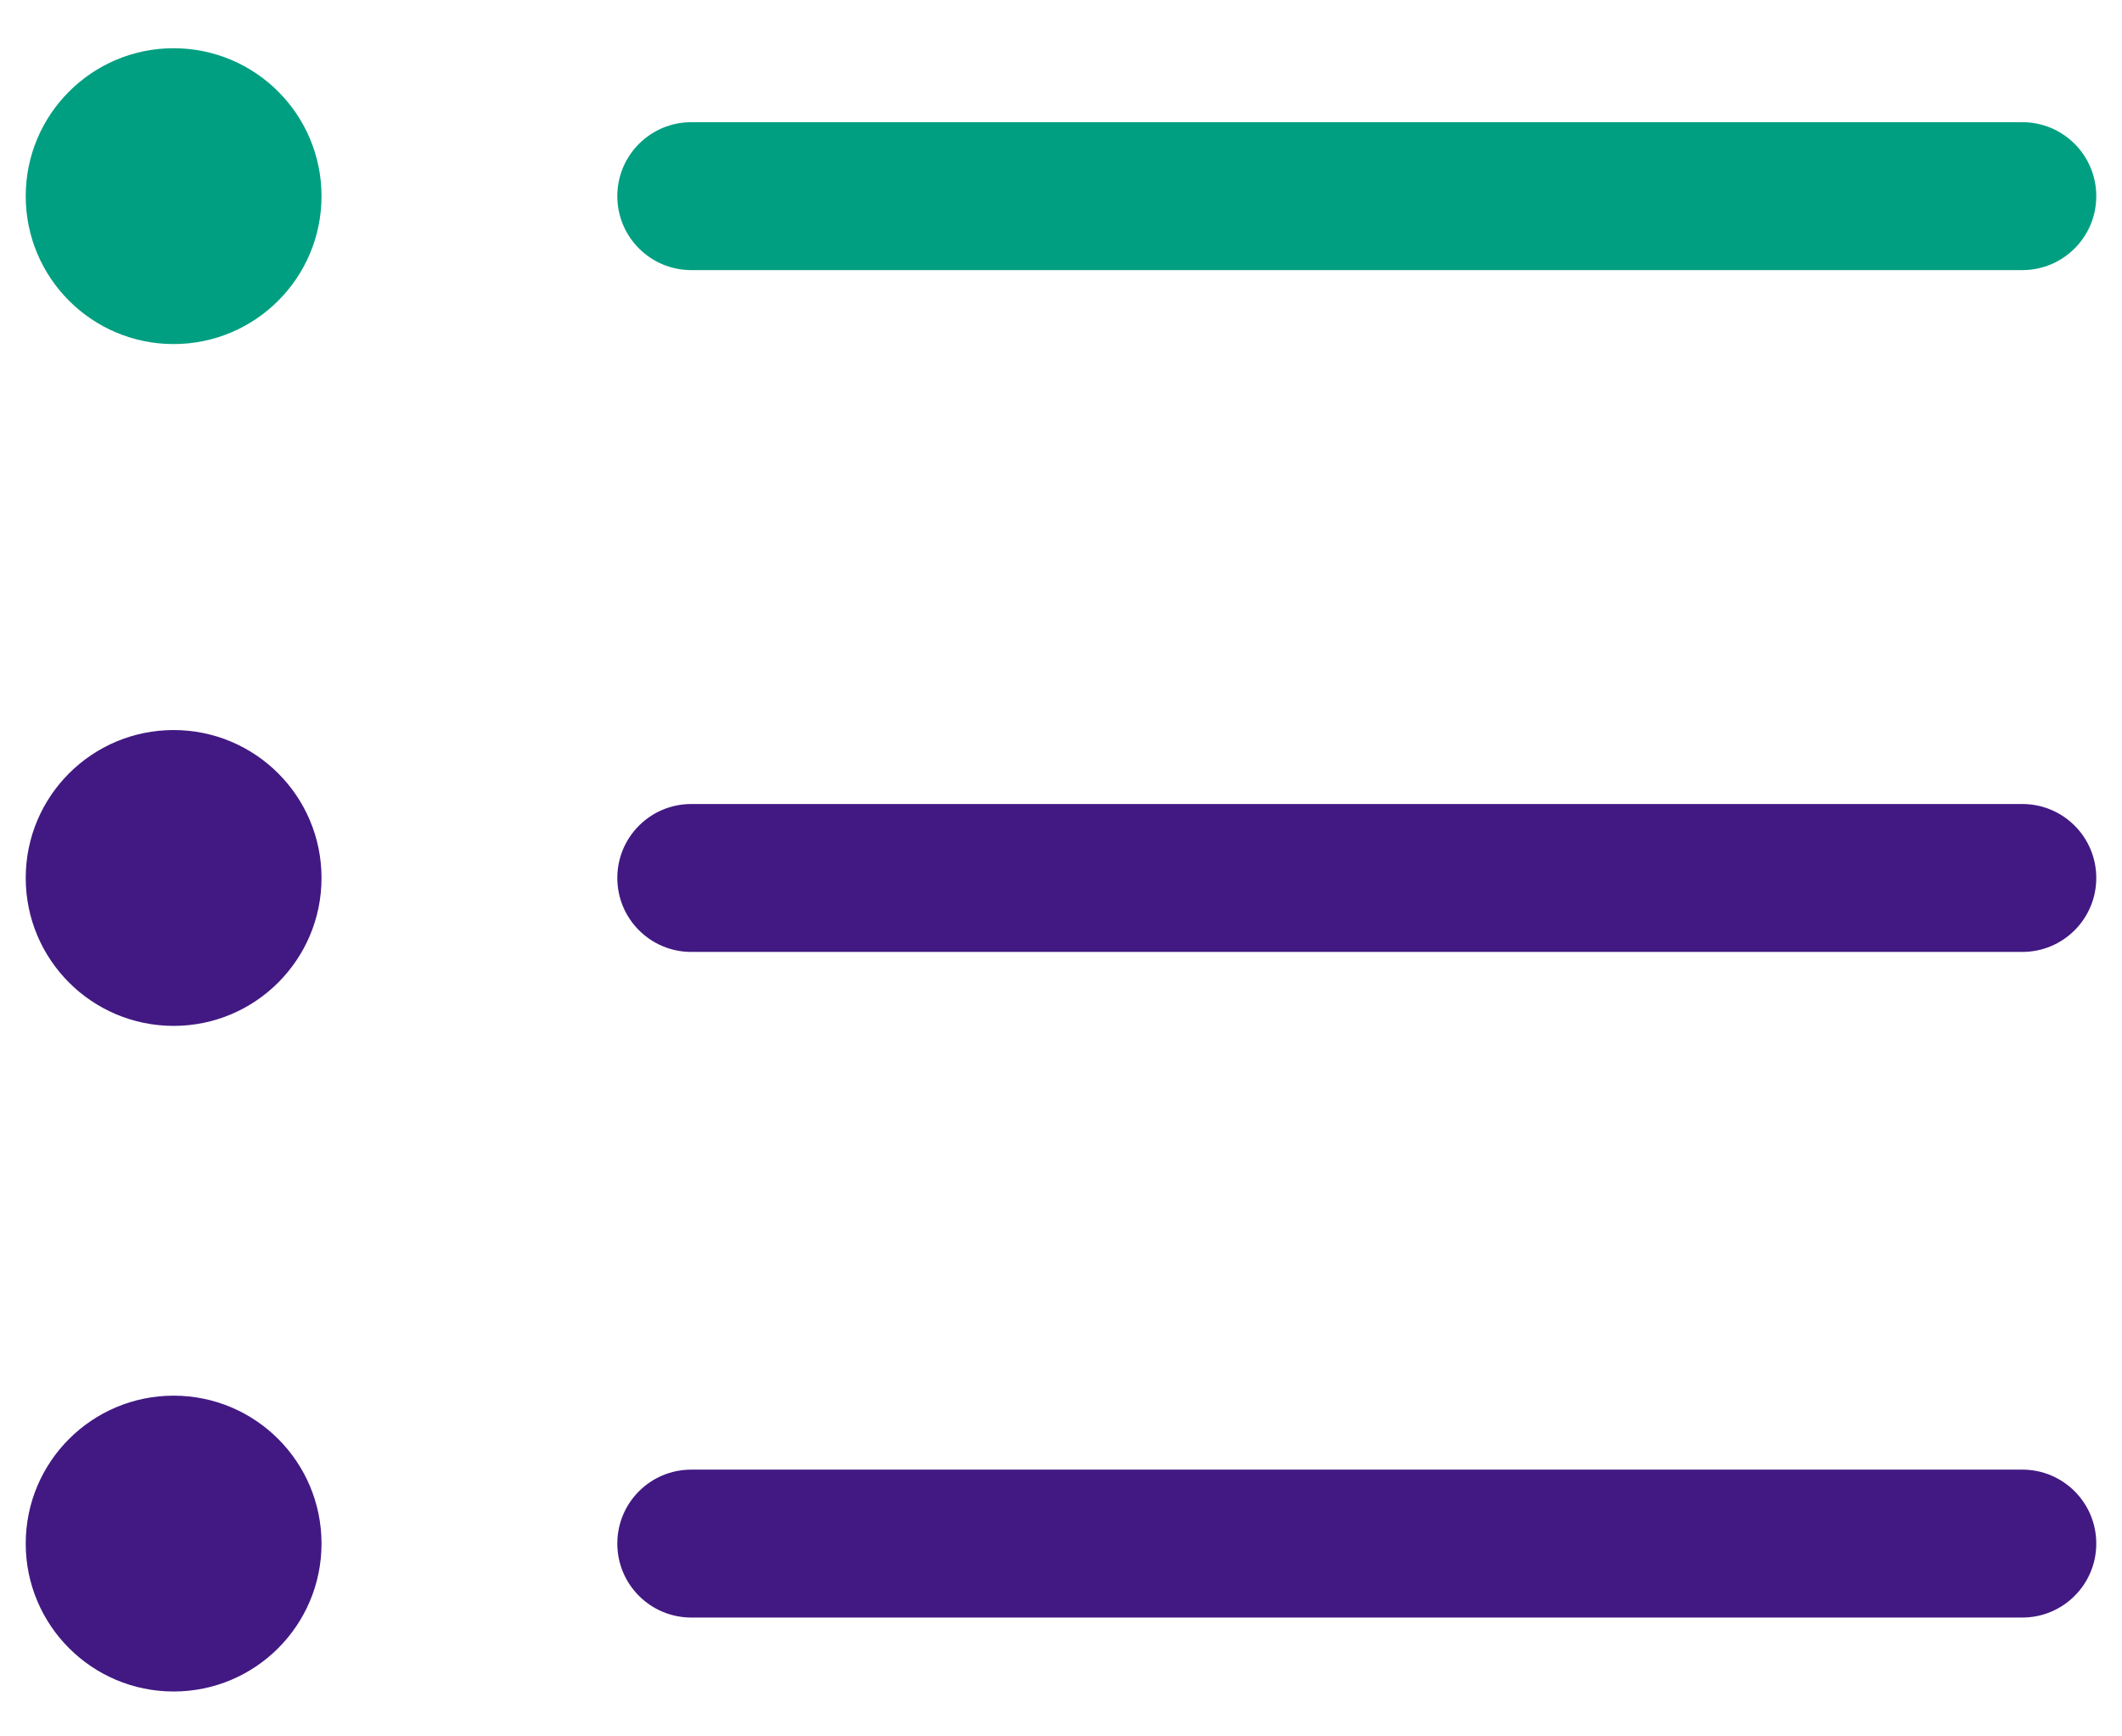
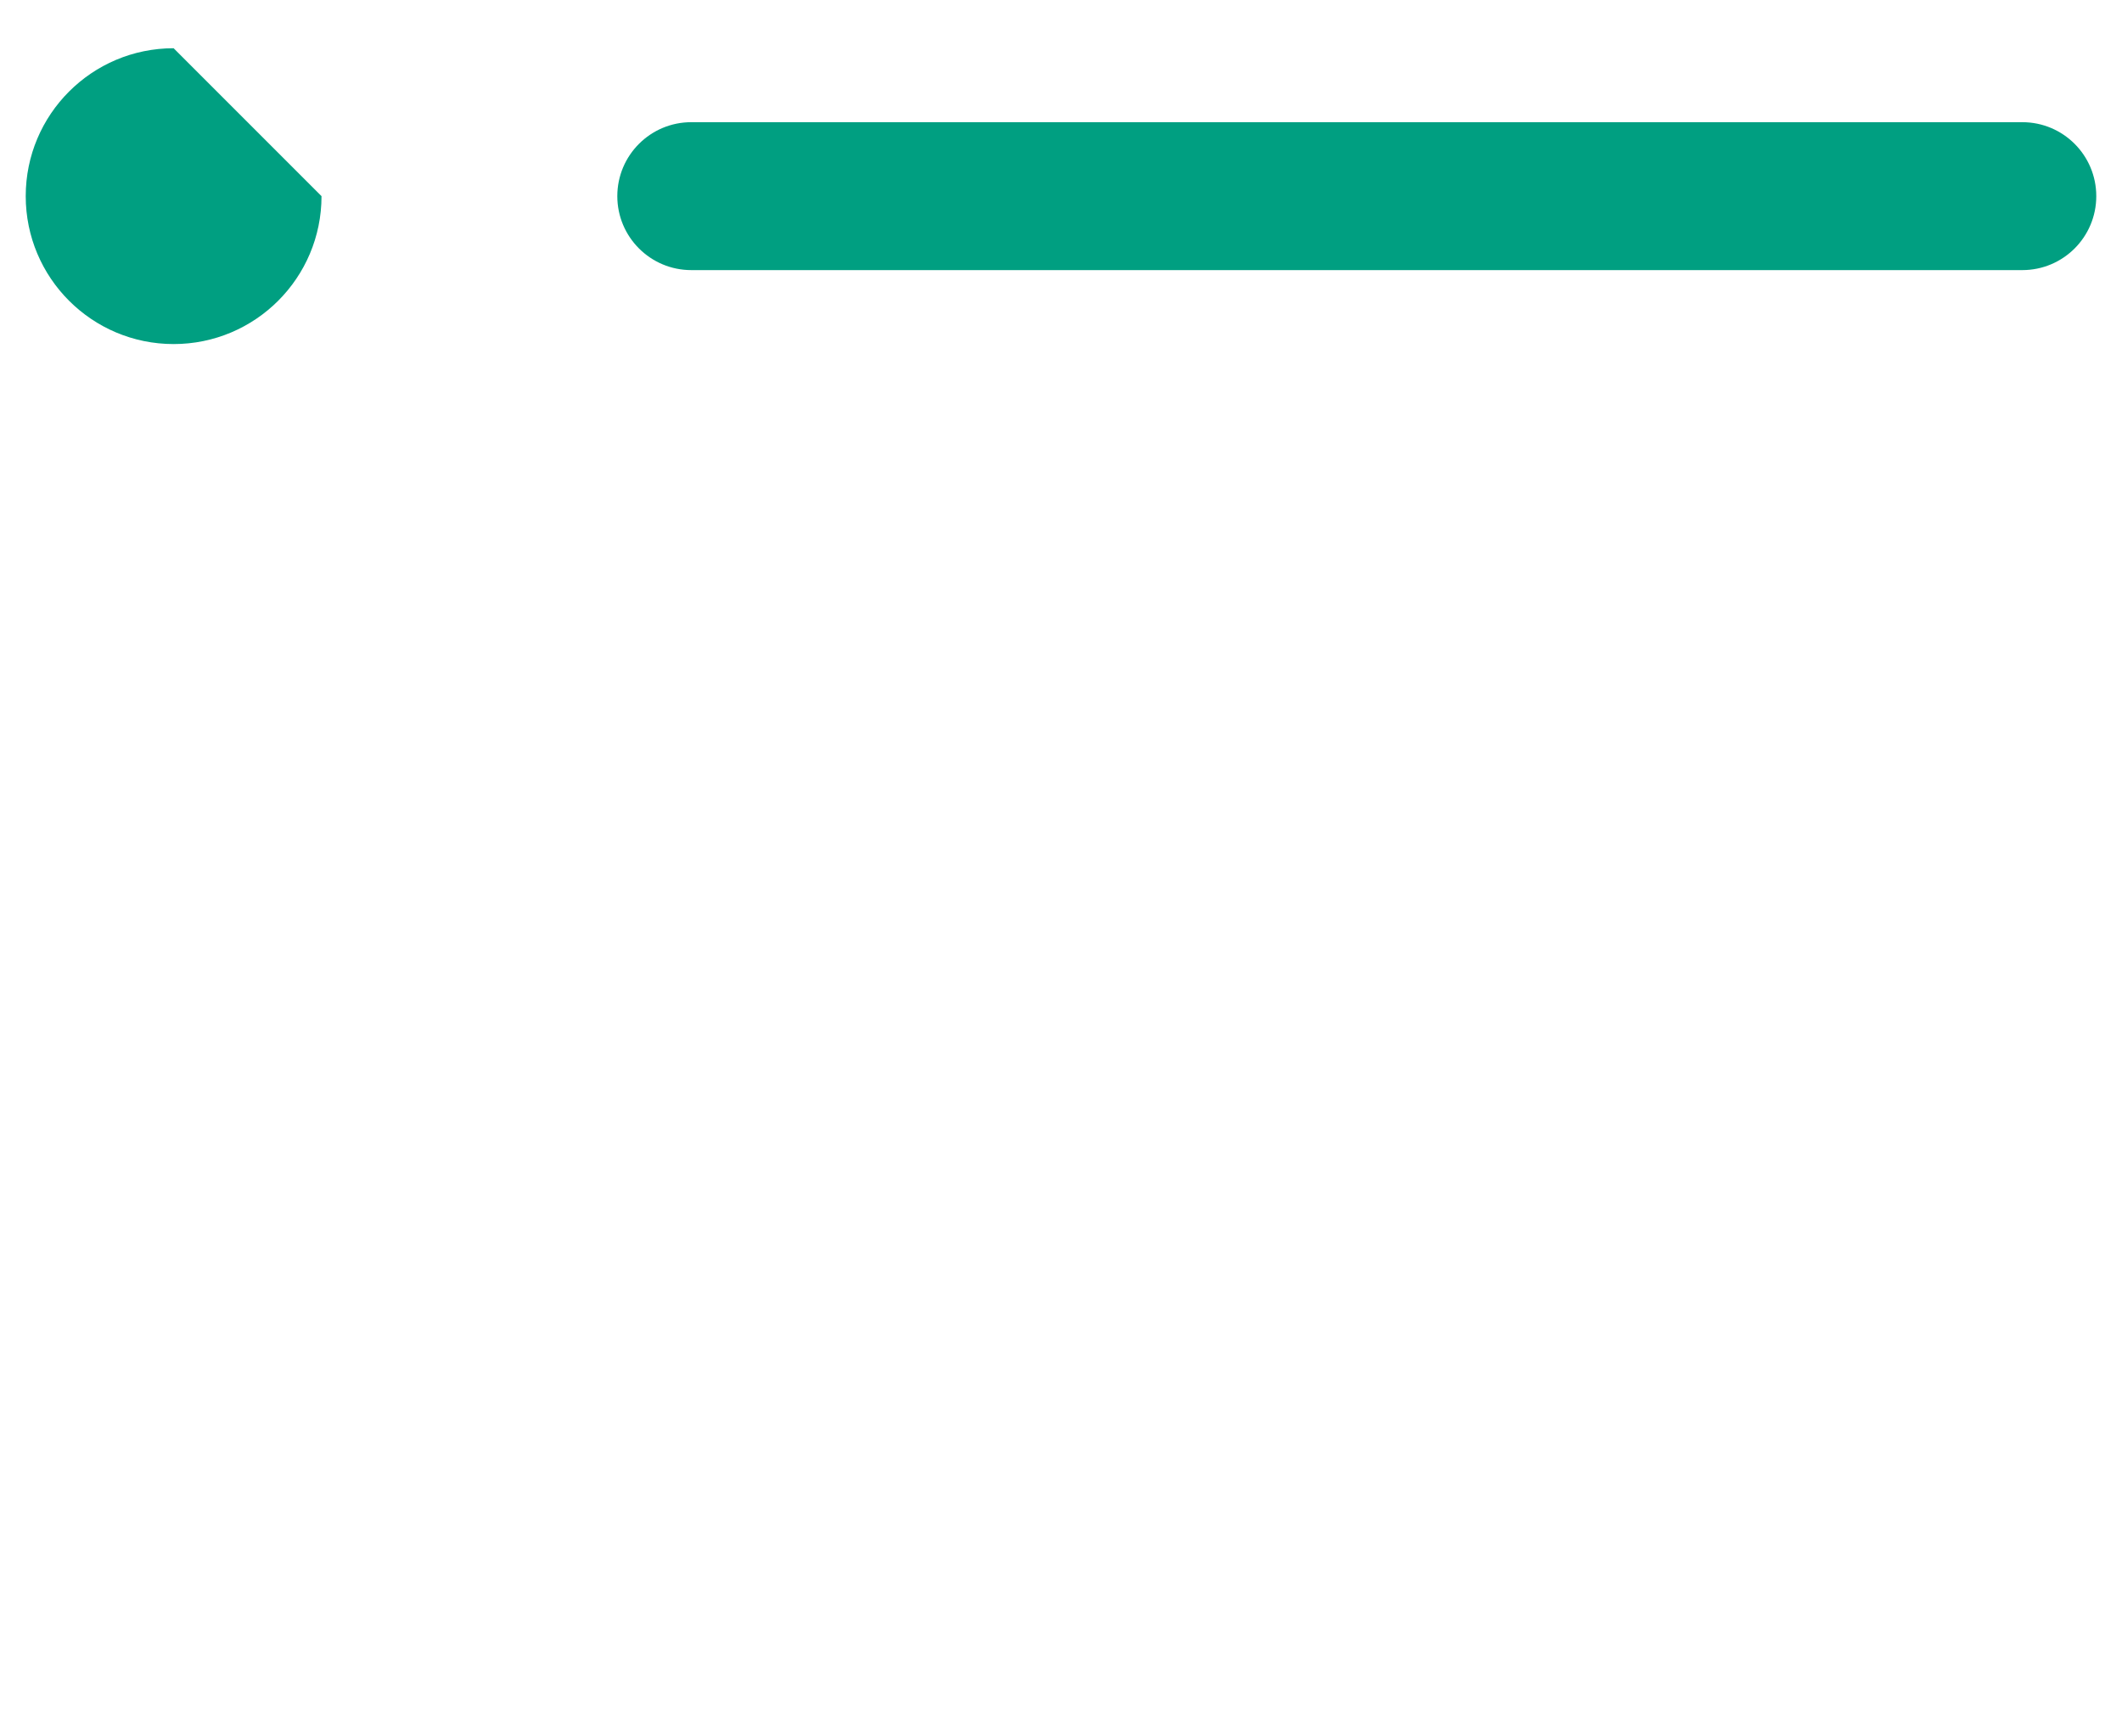
<svg xmlns="http://www.w3.org/2000/svg" width="33" height="27" viewBox="0 0 33 27" fill="none">
-   <path d="M5 3.05C5 4.32 3.971 5.35 2.7 5.35C1.43 5.35 0.4 4.32 0.4 3.05C0.4 1.78 1.43 0.75 2.7 0.75C3.971 0.75 5 1.78 5 3.05Z" fill="#009F81" />
+   <path d="M5 3.05C5 4.32 3.971 5.35 2.7 5.35C1.43 5.35 0.4 4.32 0.4 3.05C0.4 1.78 1.43 0.75 2.7 0.75Z" fill="#009F81" />
  <path d="M9.6 3.05C9.6 2.415 10.115 1.9 10.75 1.9L31.45 1.9C32.086 1.9 32.6 2.415 32.6 3.05C32.6 3.685 32.086 4.2 31.45 4.2L10.75 4.2C10.115 4.2 9.6 3.685 9.6 3.05Z" fill="#009F81" />
-   <path d="M2.7 15.952C3.971 15.952 5 14.922 5 13.652C5 12.381 3.971 11.352 2.7 11.352C1.43 11.352 0.4 12.381 0.4 13.652C0.4 14.922 1.43 15.952 2.7 15.952ZM5 24.002C5 25.272 3.971 26.302 2.7 26.302C1.43 26.302 0.4 25.272 0.4 24.002C0.4 22.731 1.43 21.702 2.7 21.702C3.971 21.702 5 22.731 5 24.002ZM9.6 13.652C9.6 13.016 10.115 12.502 10.75 12.502L31.45 12.502C32.086 12.502 32.6 13.016 32.6 13.652C32.6 14.287 32.086 14.802 31.45 14.802L10.75 14.802C10.115 14.802 9.6 14.287 9.6 13.652ZM10.75 22.852C10.115 22.852 9.6 23.366 9.6 24.002C9.6 24.637 10.115 25.152 10.75 25.152L31.45 25.152C32.086 25.152 32.6 24.637 32.6 24.002C32.6 23.366 32.086 22.852 31.45 22.852L10.75 22.852Z" fill="#421983" />
</svg>